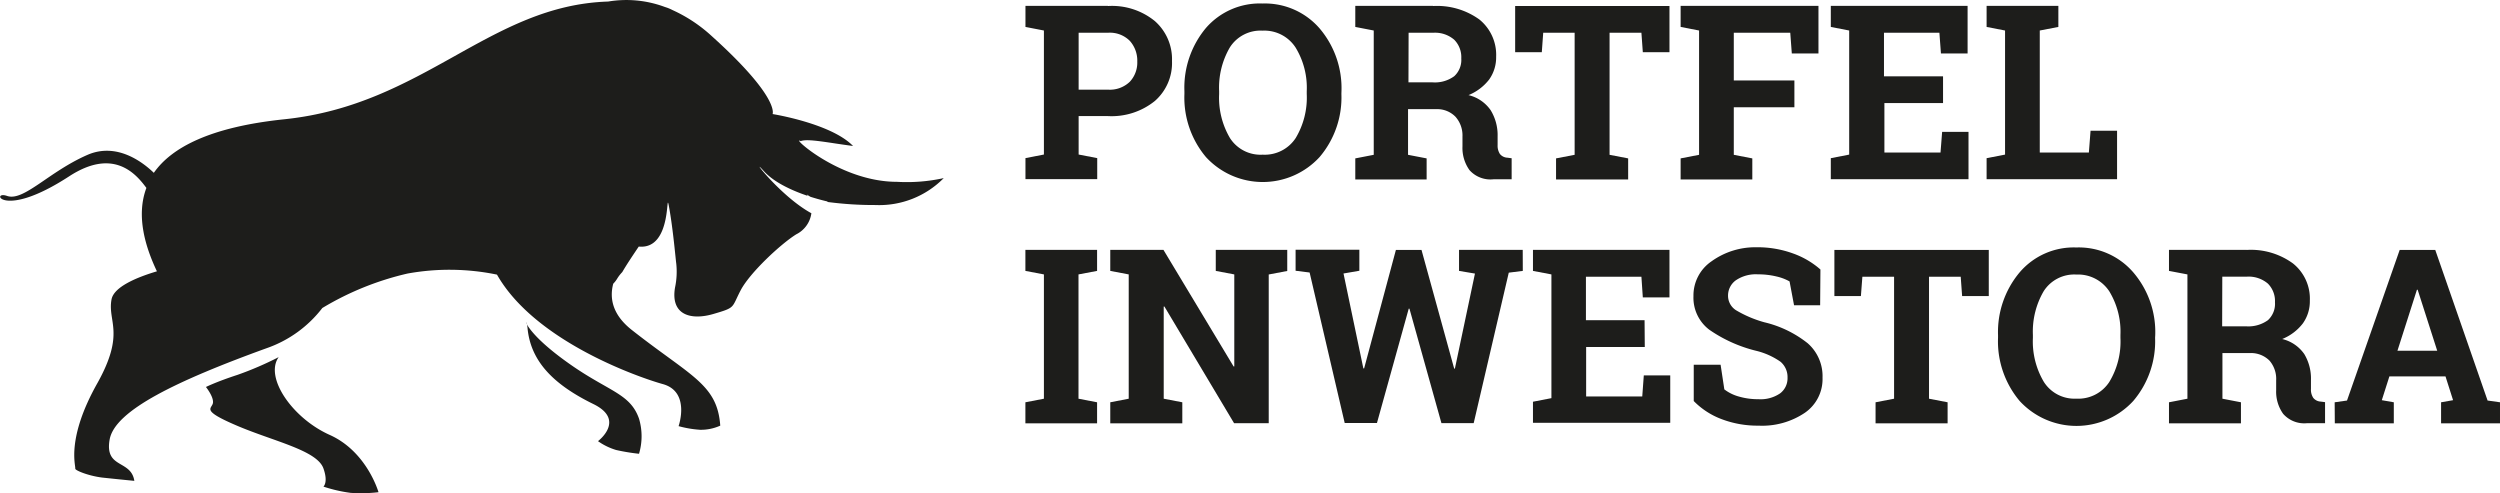
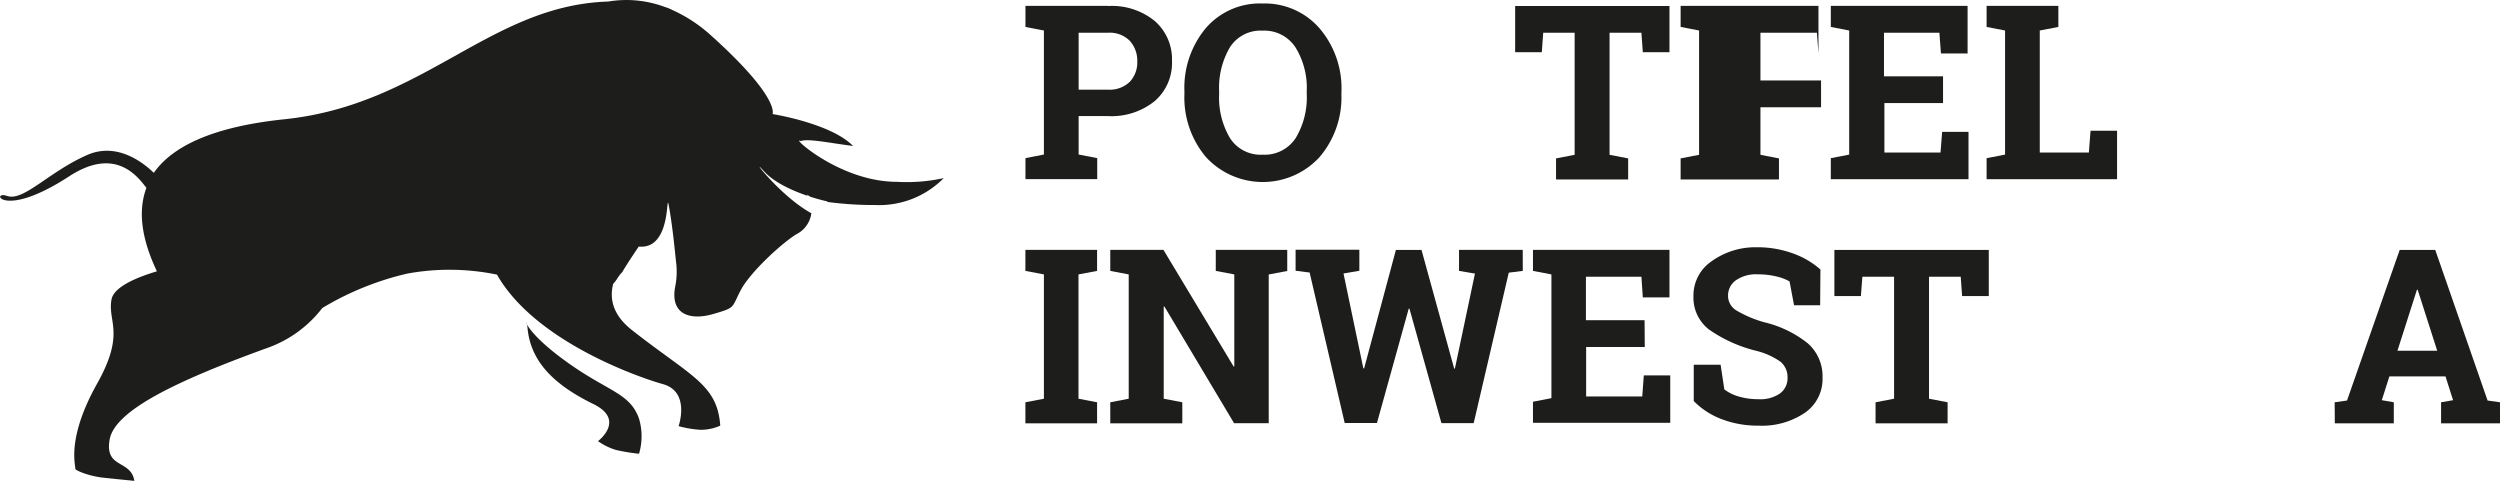
<svg xmlns="http://www.w3.org/2000/svg" version="1.1" width="356.4" height="70.32">
  <svg viewBox="0 0 356.4 70.32">
    <defs>
      <style>.cls-1{fill:#1d1d1b;}</style>
    </defs>
    <g id="SvgjsG1049" data-name="Warstwa 2">
      <g id="SvgjsG1048" data-name="Warstwa 1">
        <path class="cls-1" d="M157.94.86A9.66,9.66,0,0,1,164.63,3a7.24,7.24,0,0,1,2.45,5.7,7.19,7.19,0,0,1-2.45,5.7,9.8,9.8,0,0,1-6.69,2.15h-4.17v5.48l2.65.51v3H146.19v-3l2.63-.51V4.35l-2.63-.51v-3h11.75Zm-4.17,11.92h4.17a4.09,4.09,0,0,0,3.13-1.13,4,4,0,0,0,1.06-2.87,4.21,4.21,0,0,0-1.06-2.95,4,4,0,0,0-3.13-1.16h-4.17Z" />
        <path class="cls-1" d="M191.23,13.39a13.11,13.11,0,0,1-3.11,9,11,11,0,0,1-16.2,0,13.18,13.18,0,0,1-3.07-9V13a13.27,13.27,0,0,1,3.06-9A10.17,10.17,0,0,1,180,.5a10.31,10.31,0,0,1,8.13,3.56,13.15,13.15,0,0,1,3.11,9ZM186.29,13a11,11,0,0,0-1.59-6.22A5.3,5.3,0,0,0,180,4.37a5.17,5.17,0,0,0-4.66,2.37A11.35,11.35,0,0,0,173.8,13v.41a11.3,11.3,0,0,0,1.55,6.28A5.17,5.17,0,0,0,180,22.05a5.28,5.28,0,0,0,4.72-2.38,11.22,11.22,0,0,0,1.57-6.28Z" />
-         <path class="cls-1" d="M204.3.86a10.29,10.29,0,0,1,6.6,1.92,6.48,6.48,0,0,1,2.39,5.32,5.42,5.42,0,0,1-1,3.24,7.11,7.11,0,0,1-2.94,2.22,5.34,5.34,0,0,1,3.15,2.14,6.77,6.77,0,0,1,1,3.72v1.26a2.17,2.17,0,0,0,.32,1.26,1.44,1.44,0,0,0,1.07.54l.61.08v3H212.9a4,4,0,0,1-3.41-1.31,5.41,5.41,0,0,1-1-3.37V19.46a4,4,0,0,0-1-2.82,3.64,3.64,0,0,0-2.71-1.08h-4.05v6.51l2.65.51v3H193.21v-3l2.63-.51V4.35l-2.63-.51v-3H204.3Zm-3.51,10.88h3.43a4.66,4.66,0,0,0,3.1-.88,3.15,3.15,0,0,0,1-2.54,3.52,3.52,0,0,0-1-2.65,4.18,4.18,0,0,0-3-1h-3.51Z" />
        <path class="cls-1" d="M238,.86V7.44h-3.8L234,4.67h-4.54v17.4l2.65.51v3H221.83v-3l2.65-.51V4.67H220l-.2,2.77H216V.86Z" />
-         <path class="cls-1" d="M239.59,22.58l2.63-.51V4.35l-2.63-.51v-3h19.65V7.62h-3.8l-.22-2.95h-8.05v6.8h8.64v3.82h-8.64v6.78l2.64.51v3H239.59Z" />
+         <path class="cls-1" d="M239.59,22.58l2.63-.51V4.35l-2.63-.51v-3h19.65V7.62l-.22-2.95h-8.05v6.8h8.64v3.82h-8.64v6.78l2.64.51v3H239.59Z" />
        <path class="cls-1" d="M277,14.69h-8.36v7.06h8l.23-2.95h3.76v6.75H261v-3l2.62-.51V4.35L261,3.84v-3h19.5V7.62h-3.8l-.22-2.95h-7.9v6.21H277Z" />
        <path class="cls-1" d="M283.21,25.55v-3l2.63-.51V4.35l-2.63-.51v-3h10.23v3l-2.65.51v17.4h7l.24-3.11h3.78v6.91Z" />
        <path class="cls-1" d="M146.18,38.62v-3H156.4v3l-2.65.5V56.84l2.65.51v3H146.18v-3l2.64-.51V39.12Z" />
        <path class="cls-1" d="M183.51,35.63v3l-2.64.5v21.2h-4.94L166,43.7l-.1,0V56.84l2.65.51v3H158.28v-3l2.63-.51V39.12l-2.63-.5v-3h7.58l10,16.62.1,0V39.12l-2.64-.5v-3h10.22Z" />
        <path class="cls-1" d="M217.09,38.62l-2,.25-5,21.45h-4.6L200.93,44h-.1l-4.53,16.3h-4.6l-5-21.45-2-.25v-3h9.09v3l-2.26.39,2.83,13.53h.11L199,35.63h3.65l4.66,16.92h.1L210.27,39,208,38.62v-3h9.08Z" />
        <path class="cls-1" d="M234.48,49.47h-8.36v7.05h8l.22-3h3.77v6.75H218.54v-3l2.63-.51V39.12l-2.63-.5v-3H238V42.4h-3.8L234,39.45h-7.91v6.2h8.36Z" />
        <path class="cls-1" d="M259.48,43.52h-3.72l-.64-3.4a6.87,6.87,0,0,0-1.88-.71,11.15,11.15,0,0,0-2.63-.3,5.07,5.07,0,0,0-3.15.85,2.68,2.68,0,0,0-1.11,2.22,2.44,2.44,0,0,0,1.16,2.06,16.48,16.48,0,0,0,4,1.7,15.72,15.72,0,0,1,6.2,3,6.23,6.23,0,0,1,2.11,4.9,5.83,5.83,0,0,1-2.51,5,10.88,10.88,0,0,1-6.61,1.84,14.38,14.38,0,0,1-5.3-.94,10.92,10.92,0,0,1-3.94-2.57V52h3.83l.53,3.51a6,6,0,0,0,2,1,9.83,9.83,0,0,0,2.86.4,4.93,4.93,0,0,0,3.09-.83,2.68,2.68,0,0,0,1.06-2.22,2.86,2.86,0,0,0-1-2.29A10.3,10.3,0,0,0,250.32,50a20.12,20.12,0,0,1-6.65-3,5.72,5.72,0,0,1-2.25-4.78A5.89,5.89,0,0,1,244,37.25a10.67,10.67,0,0,1,6.39-2,14.79,14.79,0,0,1,5.19.87,12,12,0,0,1,3.94,2.3Z" />
        <path class="cls-1" d="M283.52,35.63v6.58h-3.8l-.2-2.76H275V56.84l2.65.51v3H267.38v-3l2.64-.51V39.45H265.5l-.21,2.76h-3.78V35.63Z" />
-         <path class="cls-1" d="M307.23,48.16a13.11,13.11,0,0,1-3.11,9,11,11,0,0,1-16.2,0,13.19,13.19,0,0,1-3.08-9v-.37a13.23,13.23,0,0,1,3.07-8.95A10.13,10.13,0,0,1,296,35.28a10.25,10.25,0,0,1,8.13,3.56,13.07,13.07,0,0,1,3.12,8.95Zm-4.94-.41a11.06,11.06,0,0,0-1.59-6.22A5.33,5.33,0,0,0,296,39.14a5.16,5.16,0,0,0-4.65,2.37,11.4,11.4,0,0,0-1.54,6.24v.41a11.28,11.28,0,0,0,1.56,6.28A5.17,5.17,0,0,0,296,56.83a5.27,5.27,0,0,0,4.71-2.39,11.11,11.11,0,0,0,1.58-6.28Z" />
-         <path class="cls-1" d="M320.3,35.63a10.18,10.18,0,0,1,6.59,1.93,6.42,6.42,0,0,1,2.4,5.31,5.4,5.4,0,0,1-1,3.24,7,7,0,0,1-2.94,2.22,5.35,5.35,0,0,1,3.15,2.15,6.77,6.77,0,0,1,.95,3.72v1.25a2.11,2.11,0,0,0,.33,1.27,1.44,1.44,0,0,0,1.07.53l.61.08v3H328.9A4,4,0,0,1,325.49,59a5.42,5.42,0,0,1-1-3.37V54.23a4,4,0,0,0-.95-2.82,3.74,3.74,0,0,0-2.71-1.08h-4v6.51l2.64.51v3H309.21v-3l2.63-.51V39.12l-2.63-.5v-3H320.3Zm-3.51,10.89h3.42a4.75,4.75,0,0,0,3.11-.88,3.17,3.17,0,0,0,1-2.55,3.52,3.52,0,0,0-1-2.65,4.22,4.22,0,0,0-3-1h-3.51Z" />
        <path class="cls-1" d="M332.83,57.35l1.76-.25,7.51-21.47h5.07l7.46,21.47,1.77.25v3H348v-3l1.71-.3-1.08-3.39h-8l-1.08,3.39,1.71.3v3h-8.41ZM341.78,50h5.67l-2.79-8.7h-.1Z" />
        <path class="cls-1" d="M81.61,52.17c5.34,3.68,8.26,4,9.49,7.52a8.78,8.78,0,0,1,0,5,28.7,28.7,0,0,1-3.27-.54,8.86,8.86,0,0,1-2.58-1.26s4-3-.64-5.28c-6-2.93-9-6.32-9.41-10.89C75,44.72,73.73,46.73,81.61,52.17Z" />
-         <path class="cls-1" d="M39.73,50.91a47.18,47.18,0,0,1-5.84,2.52c-3.07,1-4.53,1.74-4.53,1.74s1.12,1.39,1,2.26-1.86,1,3.41,3.25,11.42,3.51,12.34,6.1c.71,2,0,2.59,0,2.59a20.93,20.93,0,0,0,3.85.89,21.26,21.26,0,0,0,4-.09S52.32,64.38,47,62,37.67,53.79,39.73,50.91Z" />
        <path class="cls-1" d="M127.86,25.92c-8.21,0-15.32-6.68-13.71-5.8,1-.41,4,.25,7.46.69-3.12-3.22-11.47-4.55-11.47-4.55s1.1-2.3-8.67-11.11a21.1,21.1,0,0,0-5.61-3.72A6,6,0,0,0,94.8,1,15.7,15.7,0,0,0,86.7.22C69.79.76,60.44,14.93,40.57,17c-10.69,1.11-16.15,4.07-18.64,7.64-1.54-1.49-5.26-4.39-9.46-2.56C6.94,24.49,3.37,28.76,1,27.93s-.79,3.49,8.87-2.8c6.35-4.13,9.54-.31,11,1.66-1.53,4.07-.08,8.56,1.5,11.89-2.83.84-6.13,2.2-6.47,4-.6,3.18,2,4.73-2,11.91-4.47,7.92-3.1,11.71-3.17,12.23,0,.24,1.81,1,3.81,1.26,2.23.24,4.61.47,4.61.47-.47-3.06-4.26-1.69-3.52-5.89s9.77-8.44,22.32-13a17.07,17.07,0,0,0,8-5.75A41.71,41.71,0,0,1,58.08,39a33.52,33.52,0,0,1,12.77.15c5.45,9.6,20.48,14.73,23.62,15.6,4,1.09,2.27,6,2.27,6a15.27,15.27,0,0,0,3.07.52,6.71,6.71,0,0,0,2.87-.59c-.42-5.9-4.16-7-12.56-13.6-2.76-2.15-3.26-4.48-2.7-6.63a3.92,3.92,0,0,0,.58-.75,5.31,5.31,0,0,1,.71-.91c.61-1.05,1.44-2.29,2.35-3.64,5,.5,3.73-9,4.35-5.47.57,3.24.9,7.22,1,7.91A10.88,10.88,0,0,1,96.23,41c-.66,3.91,2.26,4.7,5.47,3.76s2.56-.83,3.88-3.36,5.75-6.64,7.94-8a3.94,3.94,0,0,0,2.15-3c-4.45-2.42-9.07-8.56-6.77-6,1.51,1.67,4.19,2.83,6.24,3.52a2.05,2.05,0,0,0-.12-.2,4.4,4.4,0,0,0,.53.34c1.36.43,2.36.65,2.36.65l.11.09a50.59,50.59,0,0,0,6.79.43,12.91,12.91,0,0,0,9.73-3.84A24.47,24.47,0,0,1,127.86,25.92Z" />
      </g>
    </g>
  </svg>
  <style>@media (prefers-color-scheme: light) { :root { filter: none; } }
@media (prefers-color-scheme: dark) { :root { filter: none; } }
</style>
</svg>